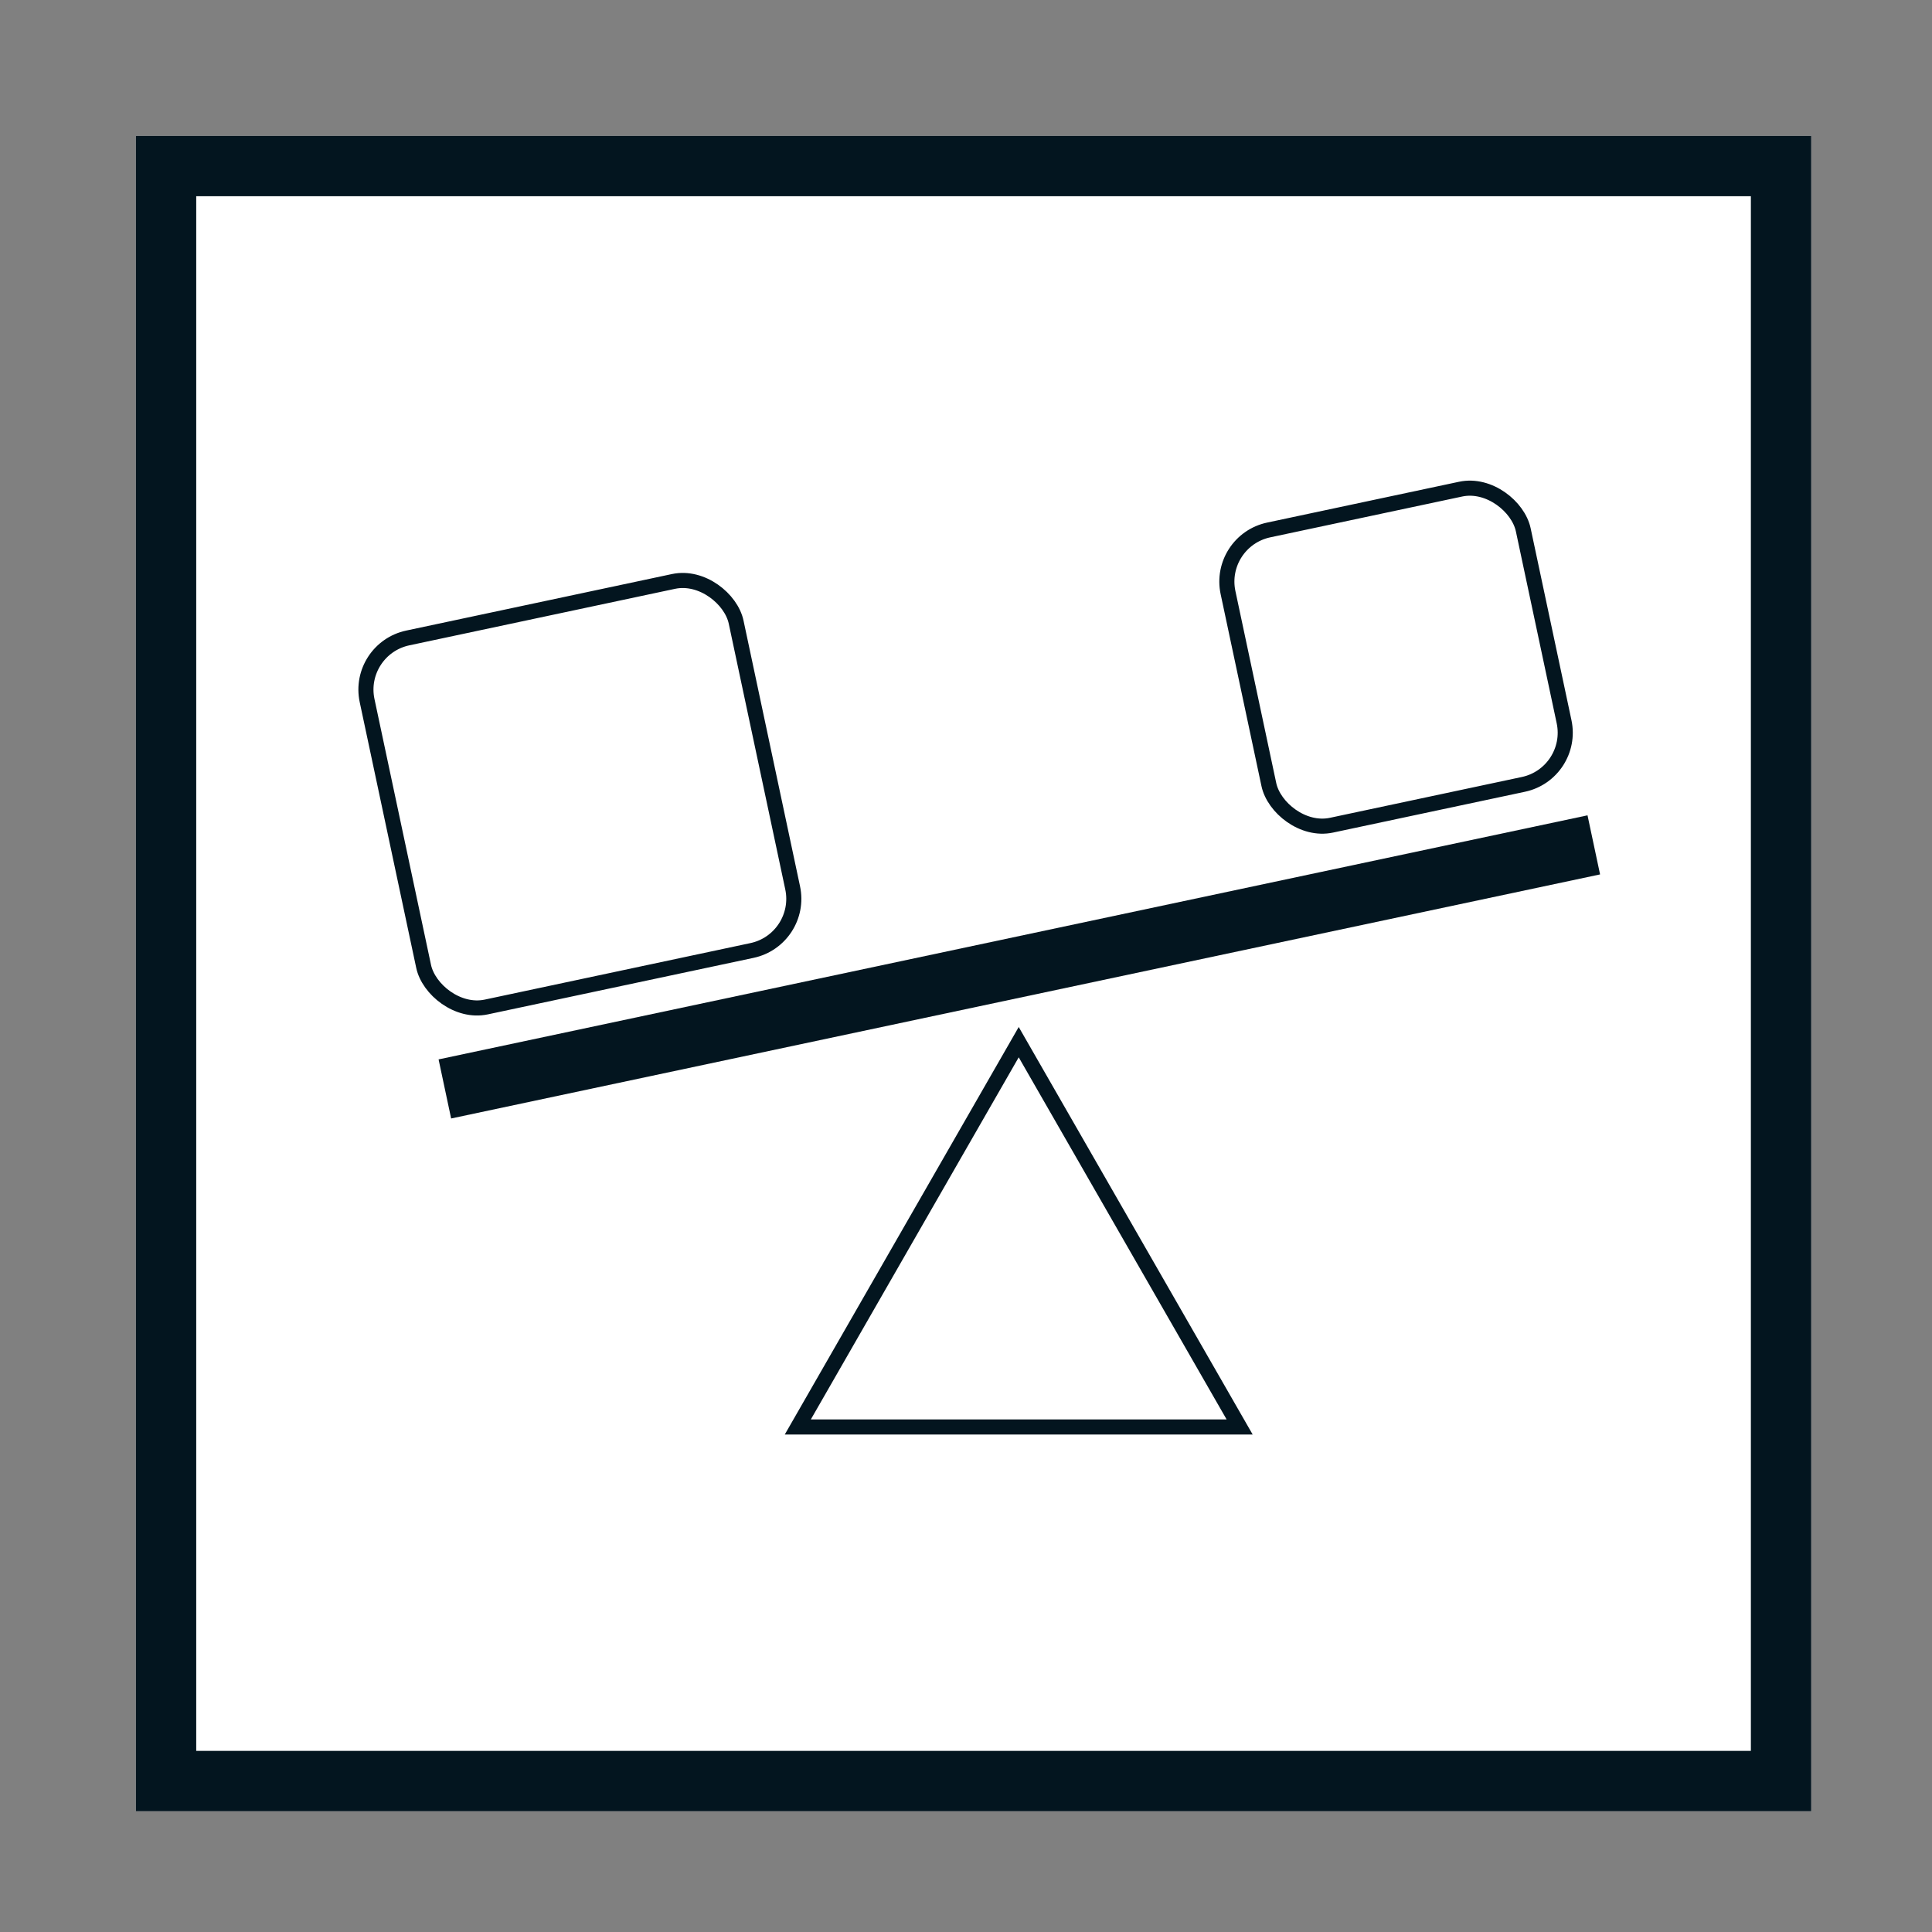
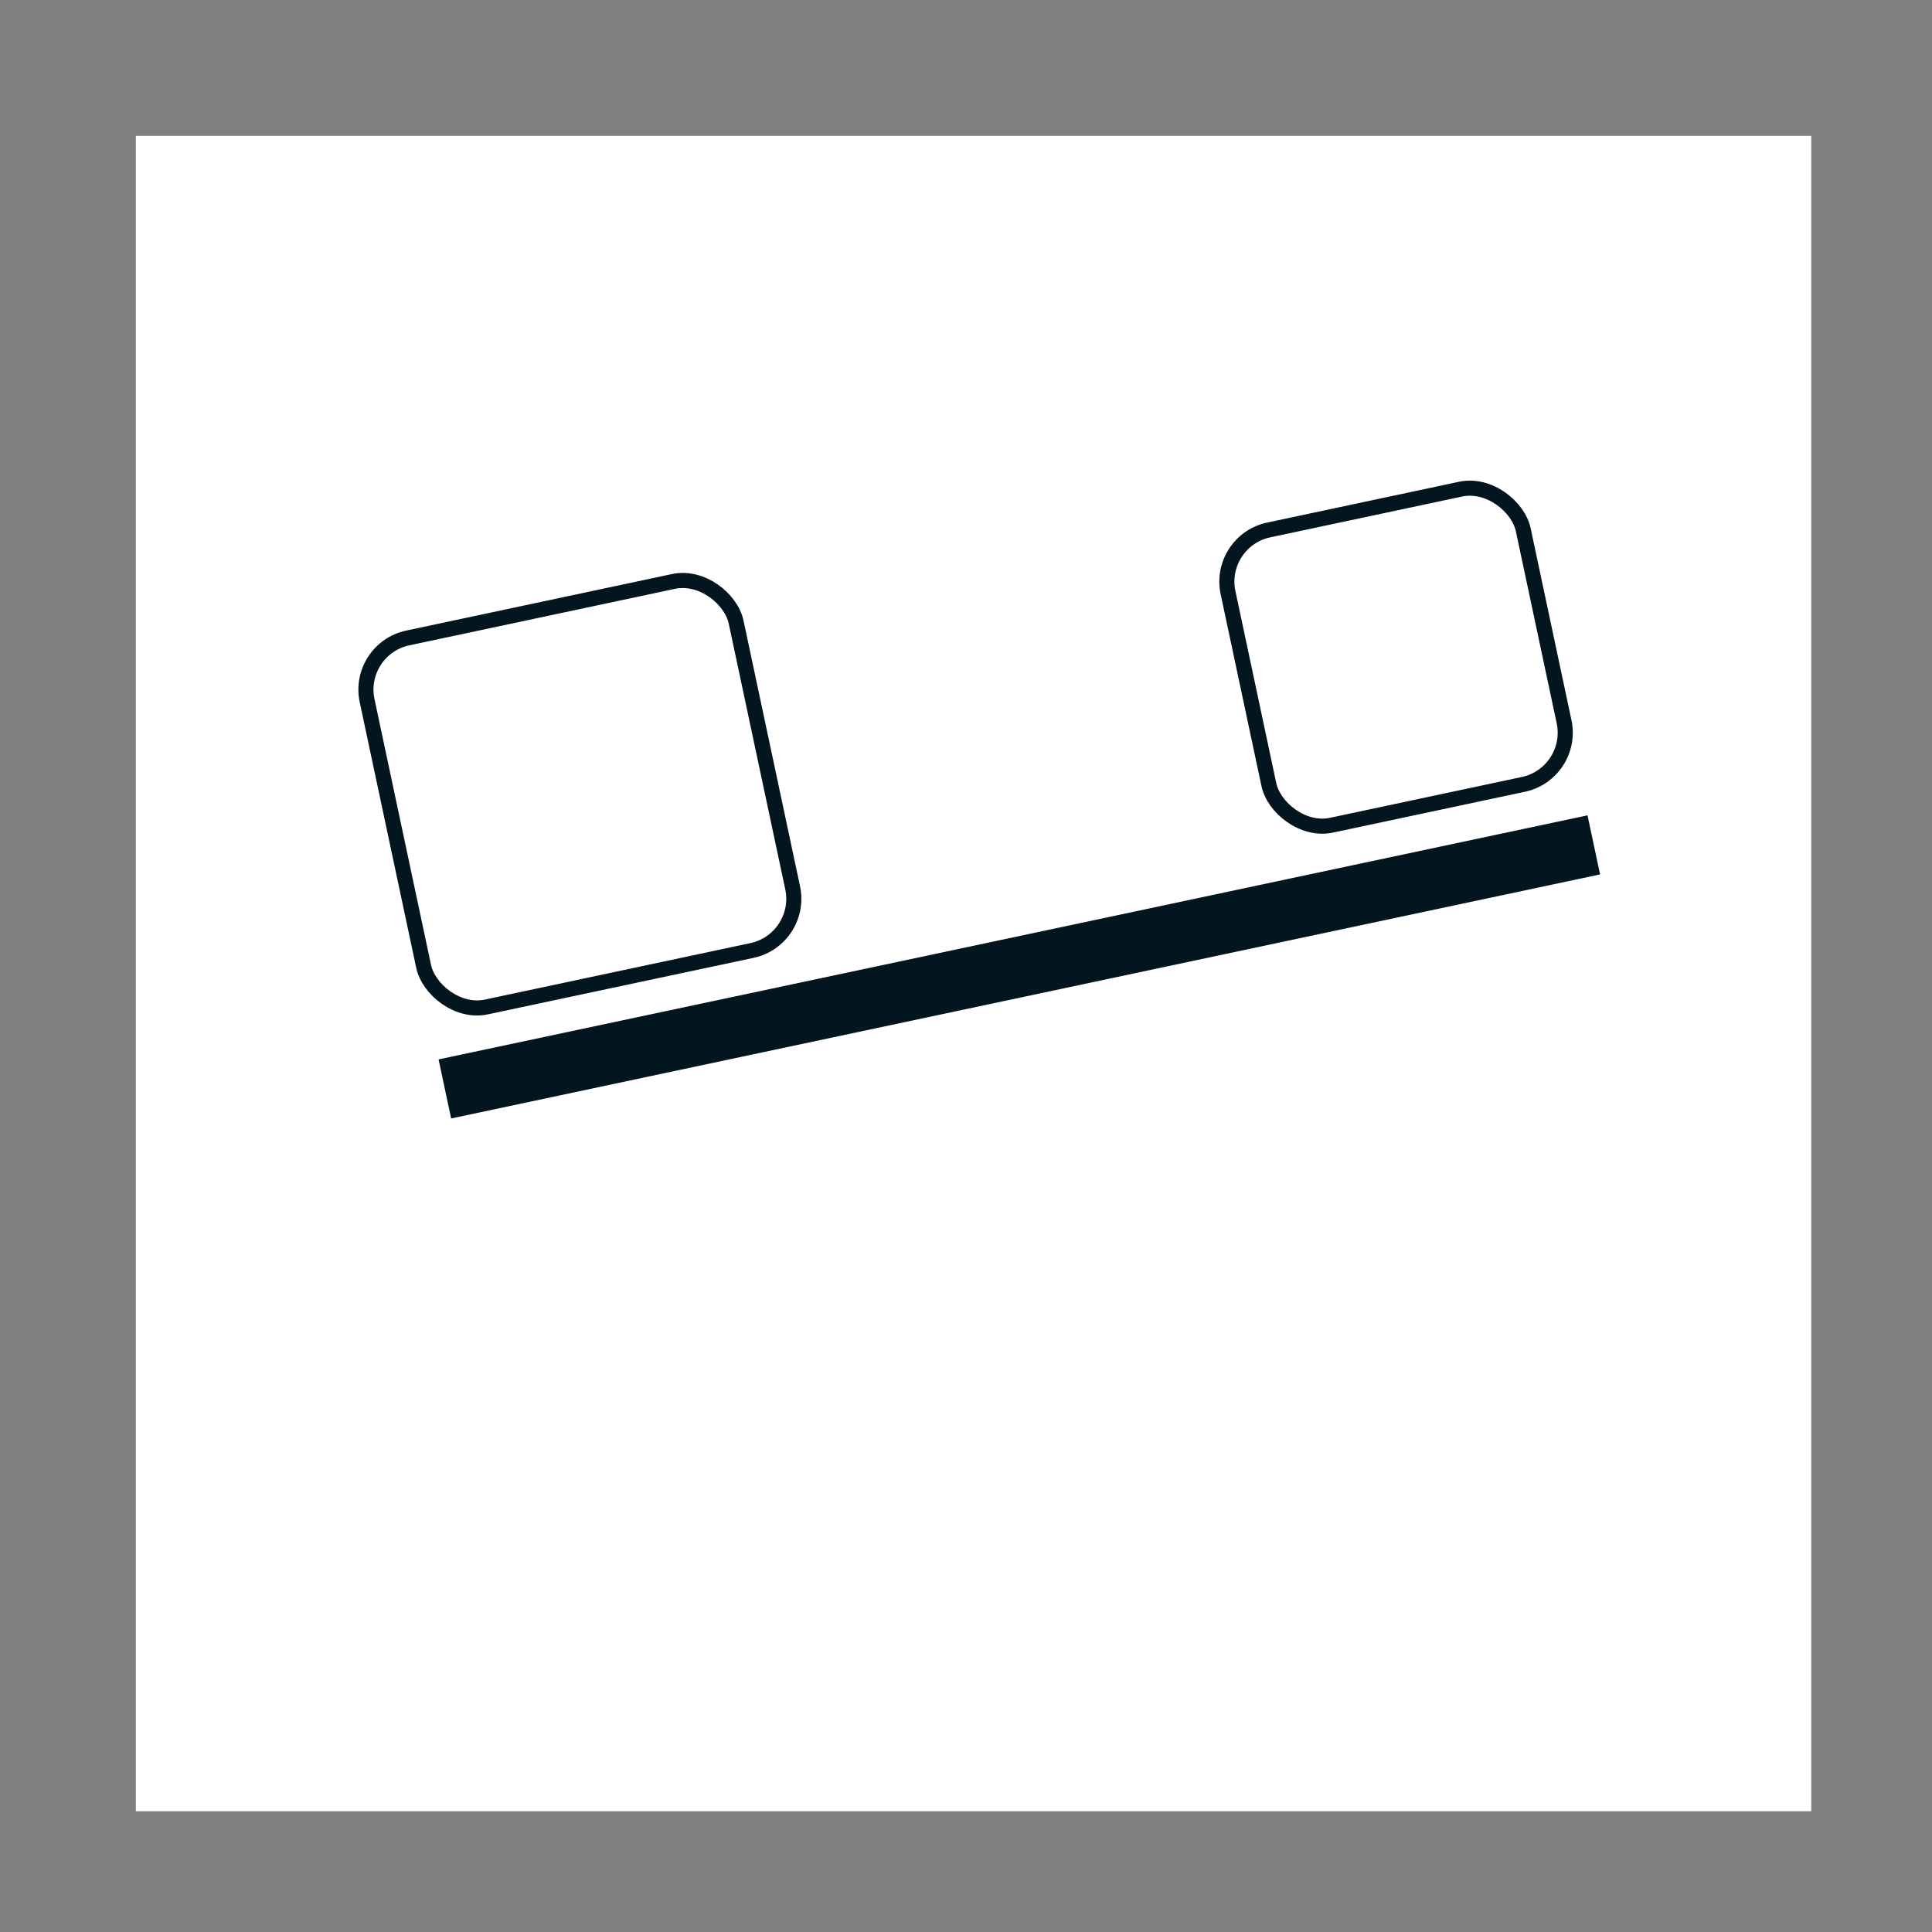
<svg xmlns="http://www.w3.org/2000/svg" width="128" height="128" viewBox="0 0 128 128">
  <rect x="0" y="0" width="128" height="128" fill="#808080" stroke="none" />
  <g transform="translate(-614)">
    <g transform="translate(306)">
      <rect width="128" height="128" transform="translate(308)" fill="none" />
      <g transform="translate(317 9)" fill="#fff" stroke="#03151f" stroke-width="4">
        <rect width="111" height="111" stroke="none" />
-         <rect x="2" y="2" width="107" height="107" fill="none" />
      </g>
      <g transform="translate(2.993 -2.959)">
        <line y1="55" x2="55" transform="matrix(0.839, 0.545, -0.545, 0.839, 364.455, 28.959)" fill="none" stroke="#03151f" stroke-width="4" />
        <g transform="translate(357 71)" fill="#fff">
-           <path d="M 30.136 26.5 L 0.864 26.5 L 15.5 1.004 L 30.136 26.5 Z" stroke="none" />
-           <path d="M 15.5 2.009 L 1.727 26 L 29.273 26 L 15.5 2.009 M 15.5 0 L 31 27 L 1.9073486328125e-06 27 L 15.5 0 Z" stroke="none" fill="#03151f" />
-         </g>
+           </g>
        <g transform="matrix(0.978, -0.208, 0.208, 0.978, 385.046, 38.413)" fill="#fff" stroke="#03151f" stroke-width="1">
-           <rect width="21" height="21" rx="4" stroke="none" />
          <rect x="0.5" y="0.5" width="20" height="20" rx="3.5" fill="none" />
        </g>
        <g transform="matrix(0.978, -0.208, 0.208, 0.978, 328.007, 45.568)" fill="#fff" stroke="#03151f" stroke-width="1">
-           <rect width="26" height="26" rx="4" stroke="none" />
          <rect x="0.5" y="0.5" width="25" height="25" rx="3.5" fill="none" />
        </g>
      </g>
    </g>
  </g>
</svg>